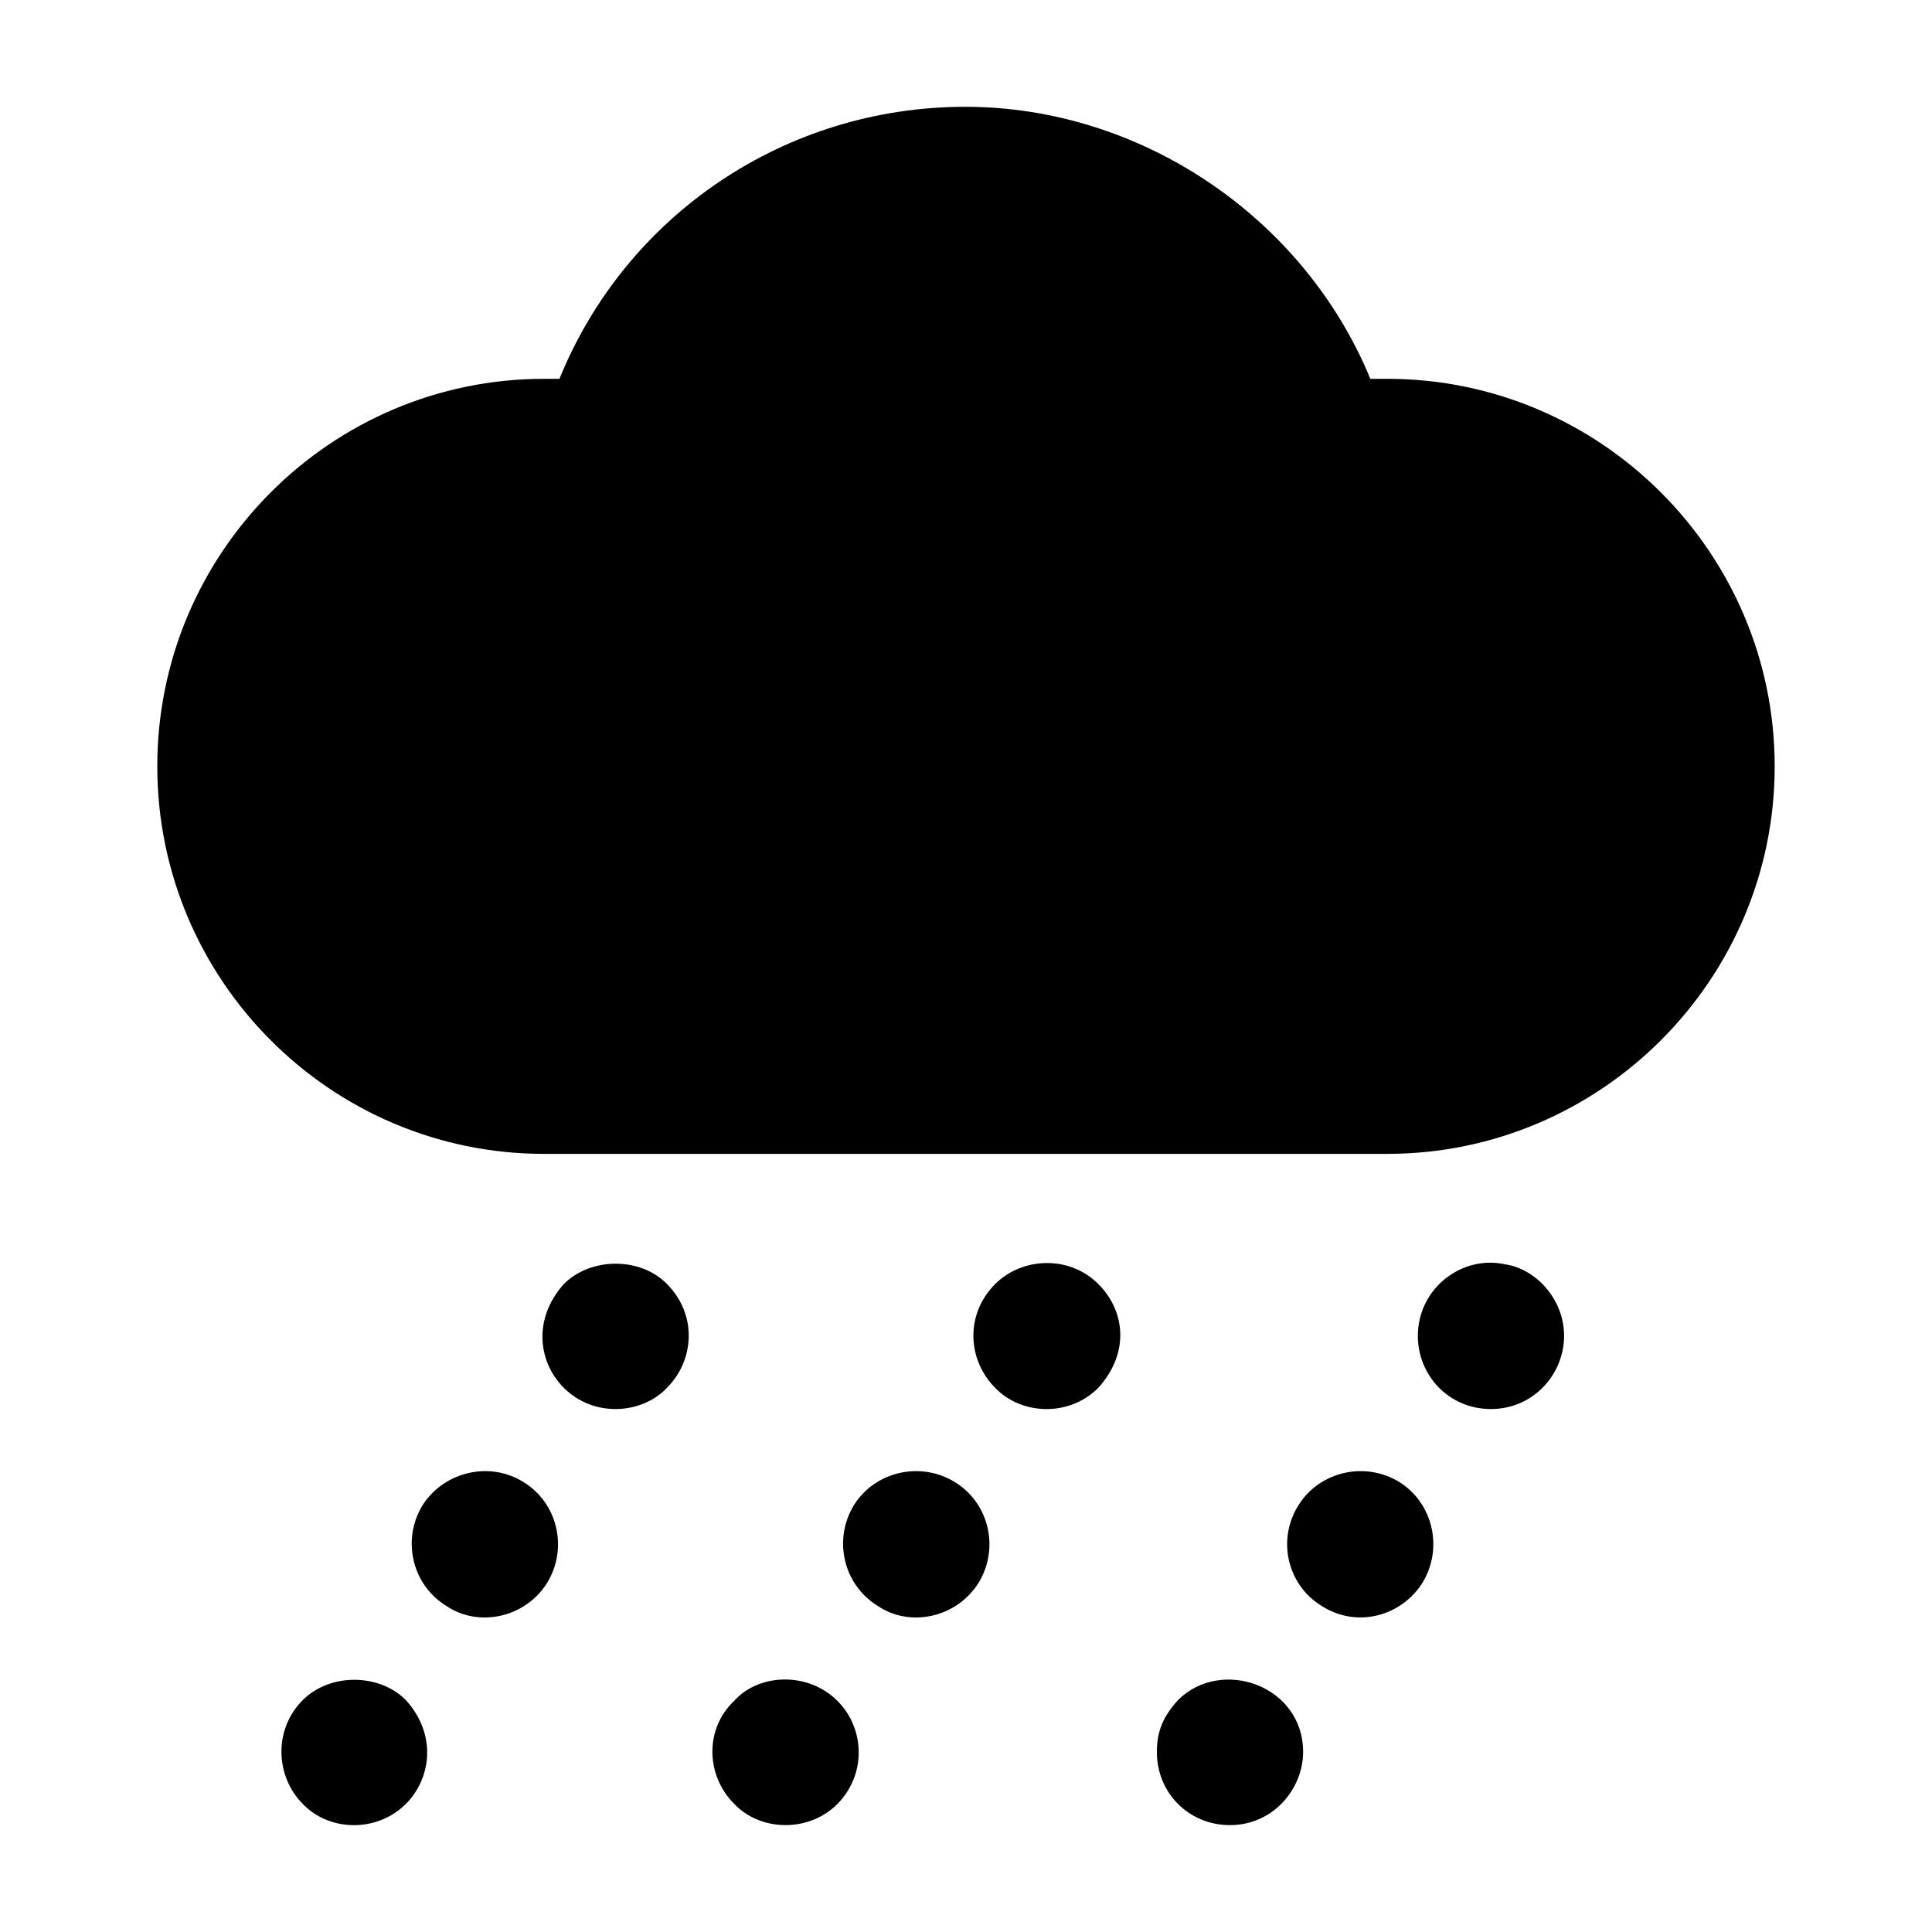
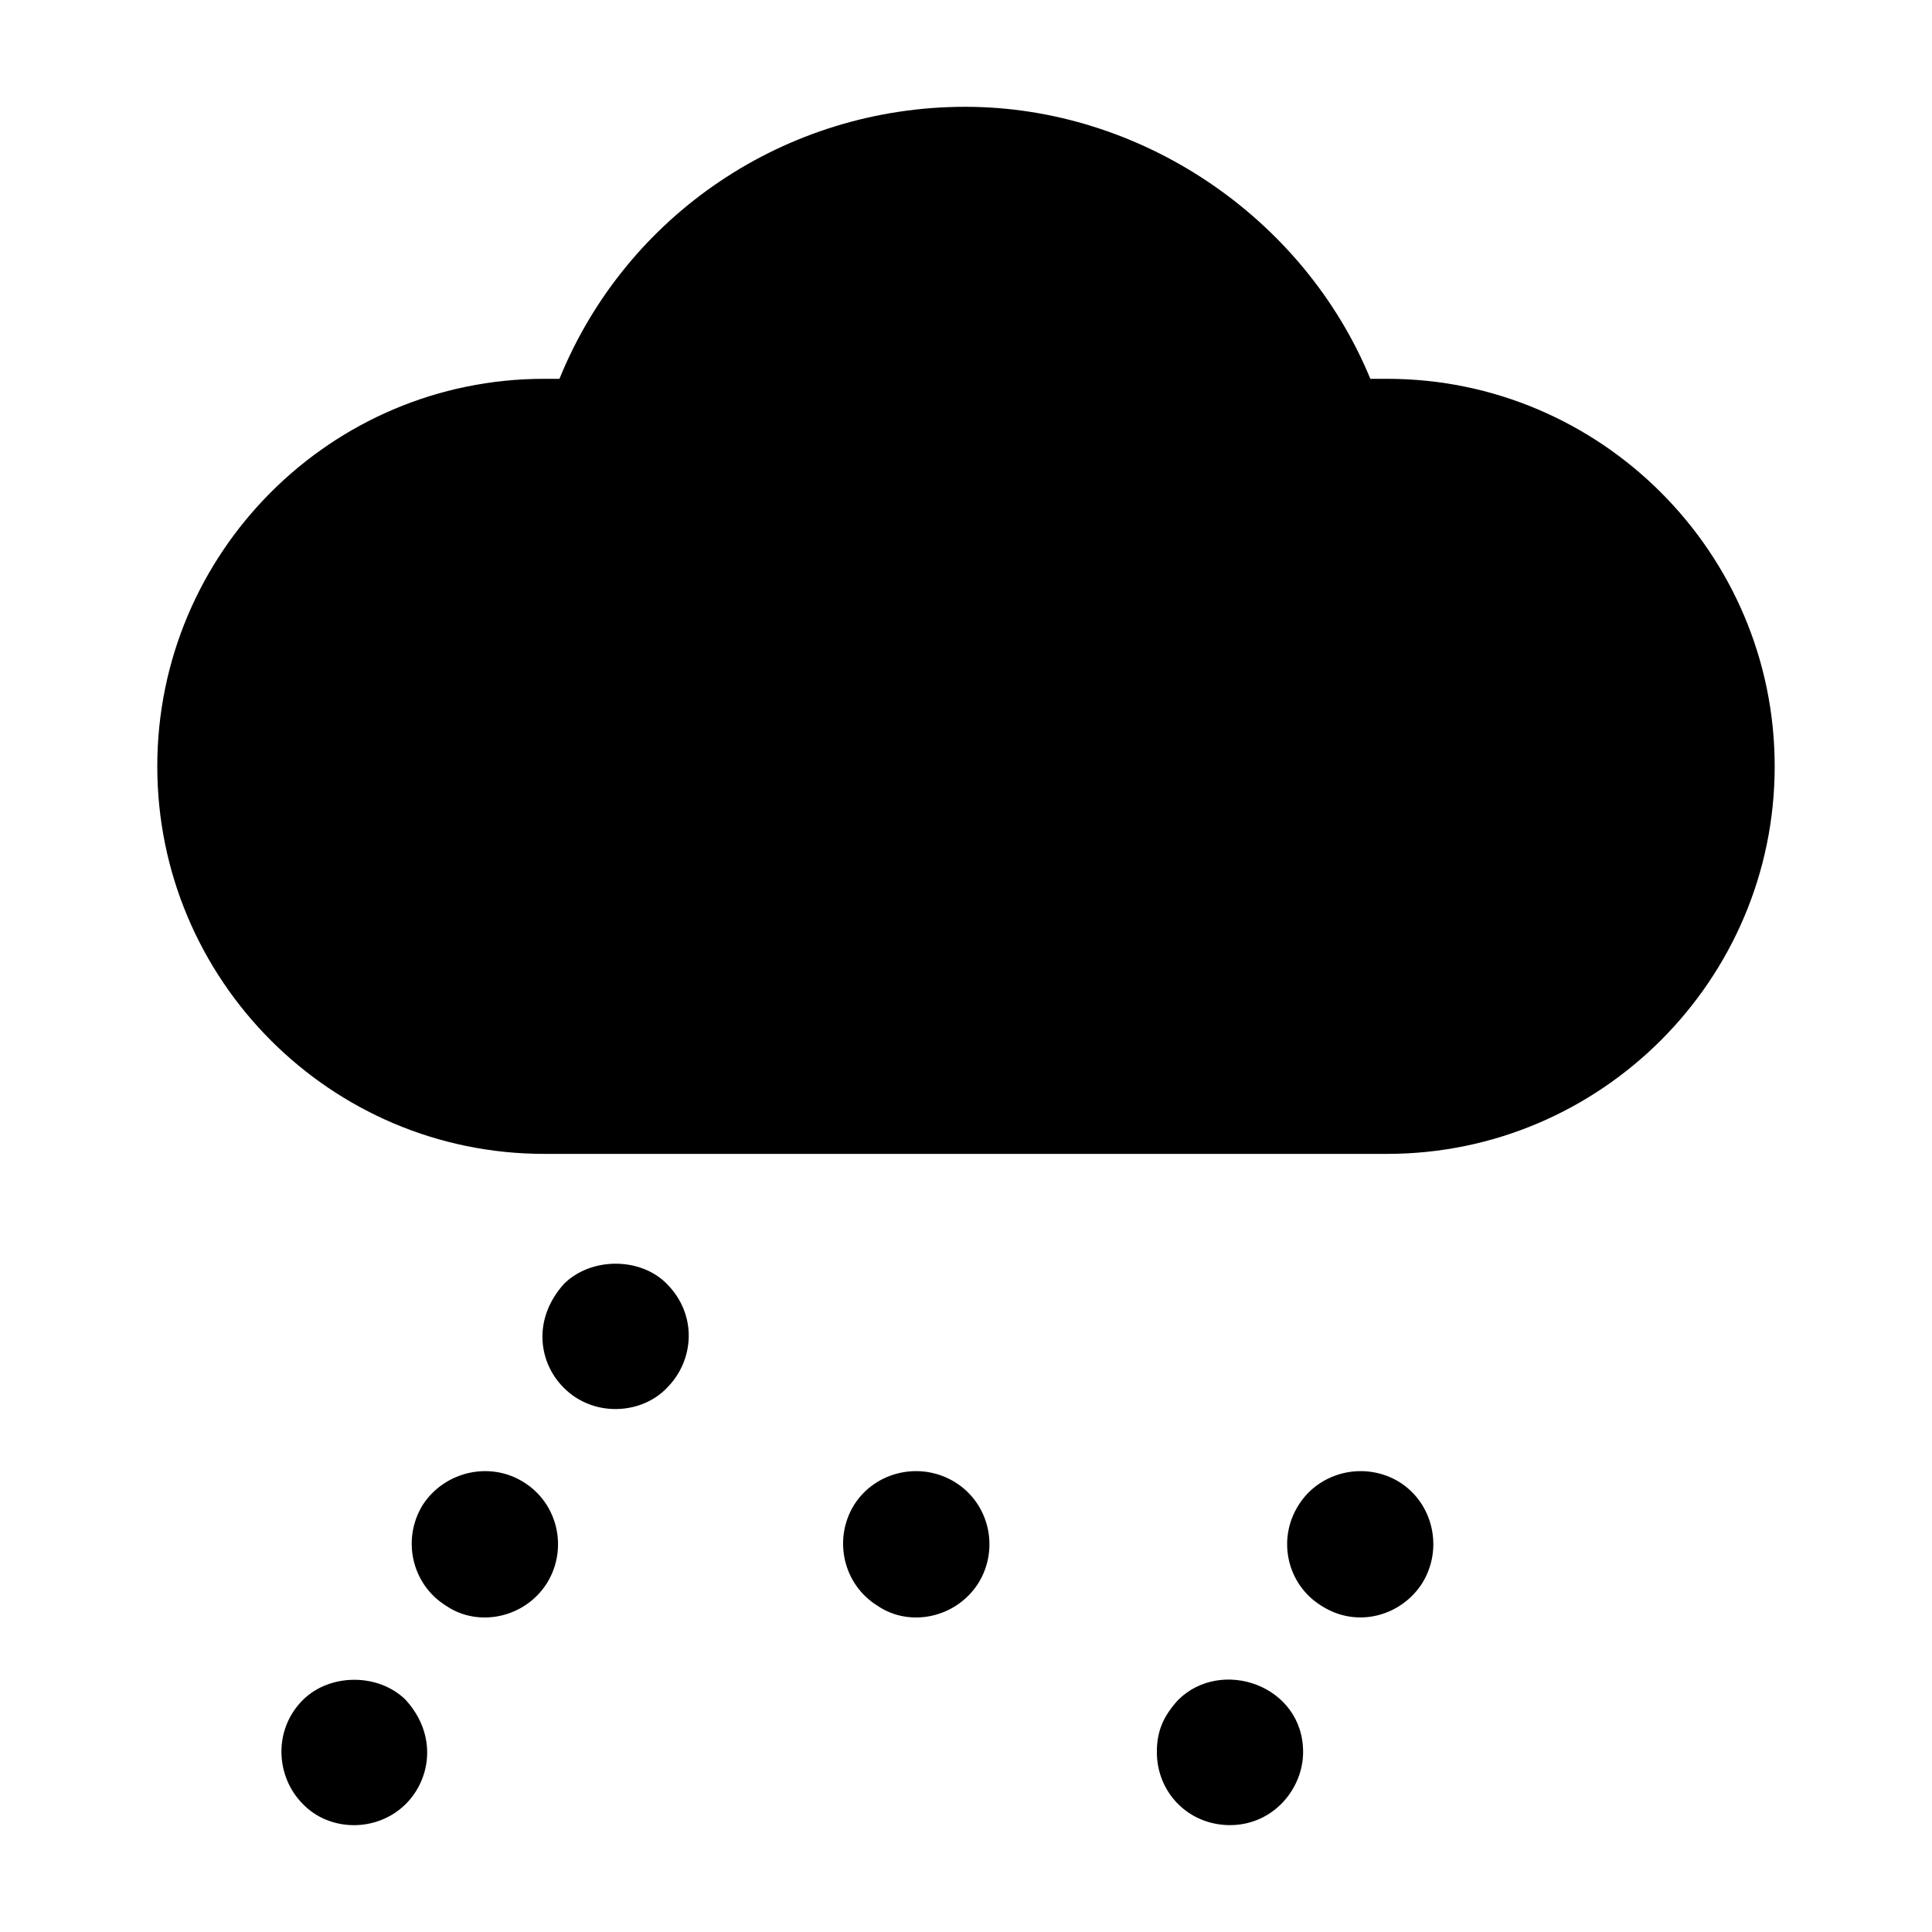
<svg xmlns="http://www.w3.org/2000/svg" fill="#000000" width="800px" height="800px" version="1.1" viewBox="144 144 512 512">
  <g>
    <path d="m614.31 347.09c0-56.582-46.117-102.7-102.7-102.7h-4.457c-17.633-42.824-60.844-72.086-107.35-72.086-47.668 0-89.91 28.68-107.54 72.086h-4.07c-56.582 0-102.51 46.117-102.51 102.7s45.926 102.7 102.51 102.7h223.42c56.582 0 102.7-46.117 102.7-102.7z" />
-     <path d="m435.06 511.79c8.355-9.262 7.168-20.344 0-27.516-7.684-7.684-20.16-7.133-27.324 0-8.113 8.152-7.289 20.223 0 27.516 6.801 7.172 19.543 7.824 27.324 0z" />
    <path d="m403.29 563.53c5.621-9.102 2.914-21.117-6.207-26.738-9.102-5.621-21.117-2.894-26.738 6.016-5.621 9.102-2.894 21.117 6.207 26.738 8.547 5.836 20.887 3.227 26.738-6.016z" />
-     <path d="m365.9 594.73c-7.766-7.766-20.75-7.289-27.324 0-7.867 7.422-7.559 19.77 0 27.324 8.535 9 25.852 7.422 31.582-6.394 2.574-6.215 1.879-14.793-4.258-20.93z" />
    <path d="m320.75 511.79c7.305-7.305 8.078-19.395 0-27.516-6.984-7.172-20.152-7.172-27.324 0-8.43 9.438-6.652 20.93 0 27.516 7.859 7.902 20.609 7.078 27.324 0z" />
    <path d="m288.96 563.53c5.621-9.102 2.914-21.117-6.188-26.738-8.914-5.621-20.93-2.894-26.738 6.016-5.621 9.102-2.914 21.117 6.188 26.738 8.531 5.828 20.906 3.242 26.738-6.016z" />
    <path d="m251.56 594.54c-7.172-7.172-20.152-7.172-27.324 0-7.875 7.875-7.188 20.289 0 27.516 6.977 7.316 19.586 7.699 27.324 0 6.551-6.551 8.445-18.156 0-27.516z" />
-     <path d="m539.12 517.41c11.223 0 19.379-9.215 19.379-19.379 0-9.812-7.574-17.836-15.688-18.98-11.348-2.492-23.066 6.324-23.066 18.98-0.004 10.289 8.035 19.379 19.375 19.379z" />
    <path d="m520.92 563.53c5.621-9.102 2.894-21.117-6.016-26.738-9.102-5.621-21.117-2.894-26.738 6.016-5.809 9.102-3.102 21.117 6.016 26.738 9.543 6.144 21.277 2.609 26.738-6.016z" />
    <path d="m456.18 594.54c-3.809 4.223-5.602 8.09-5.602 13.758 0 10.859 8.48 19.379 19.379 19.379 11.465 0 19.379-9.629 19.379-19.379-0.004-17.734-21.777-25.141-33.156-13.758z" />
  </g>
</svg>